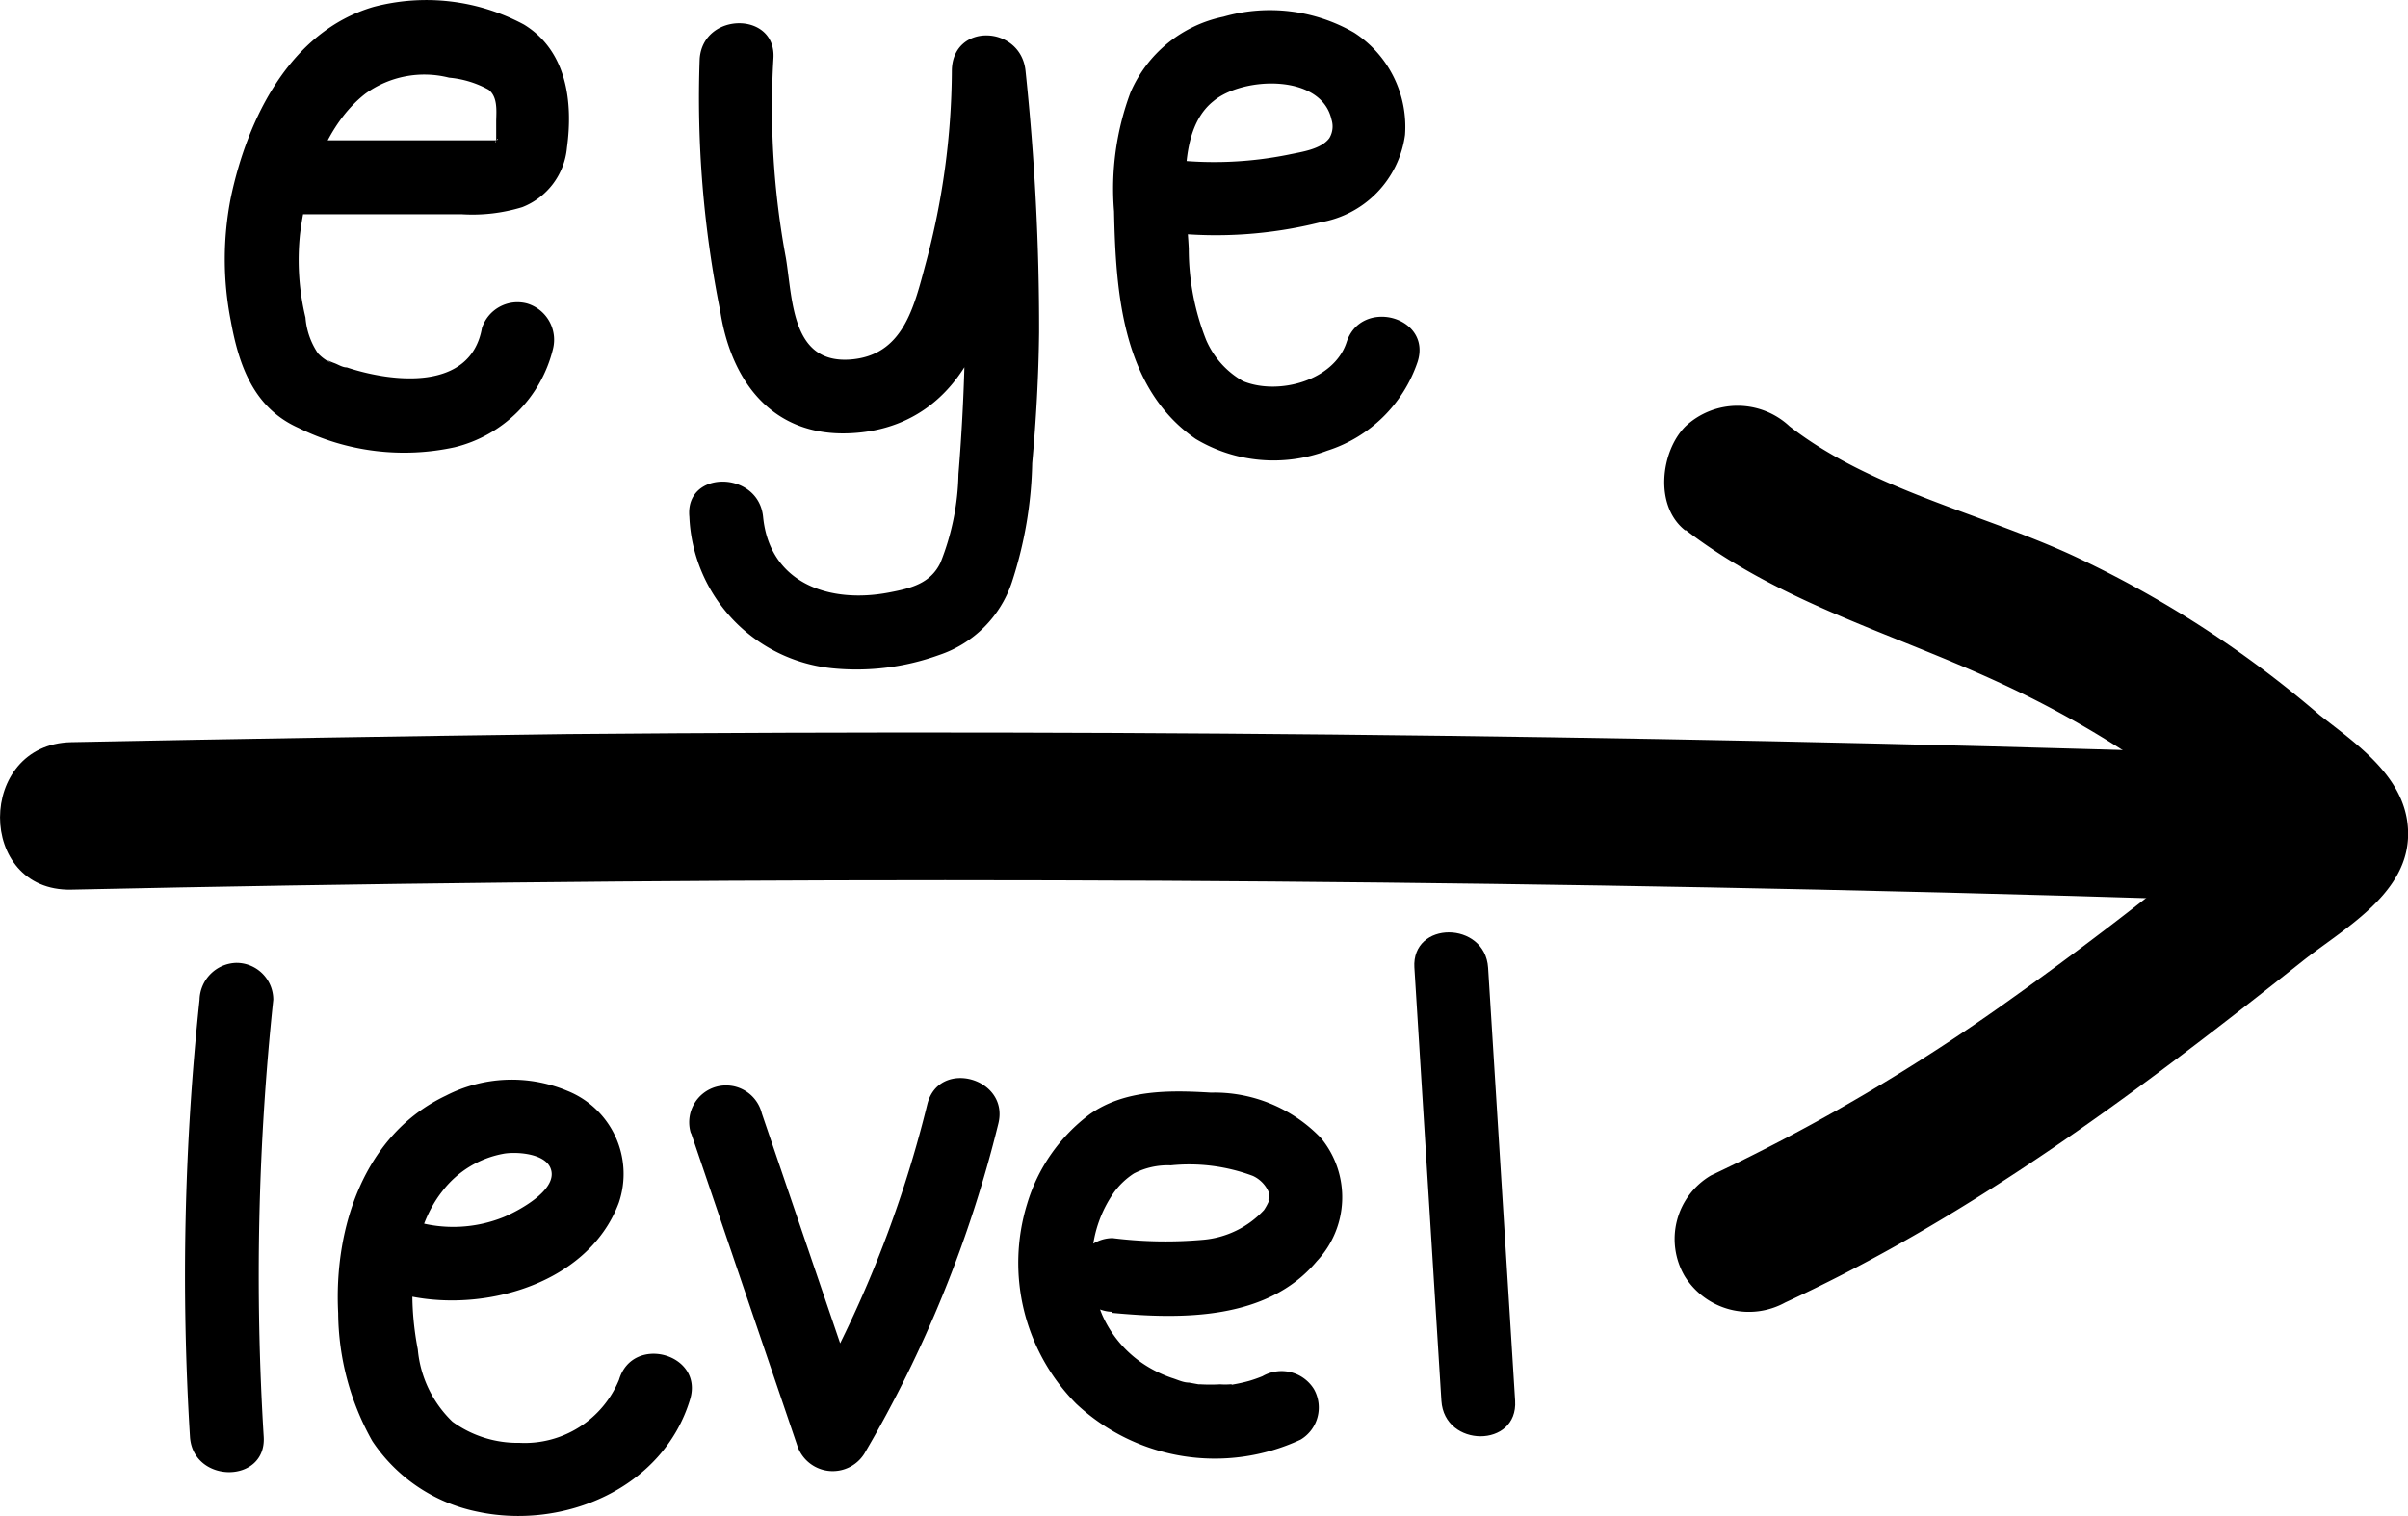
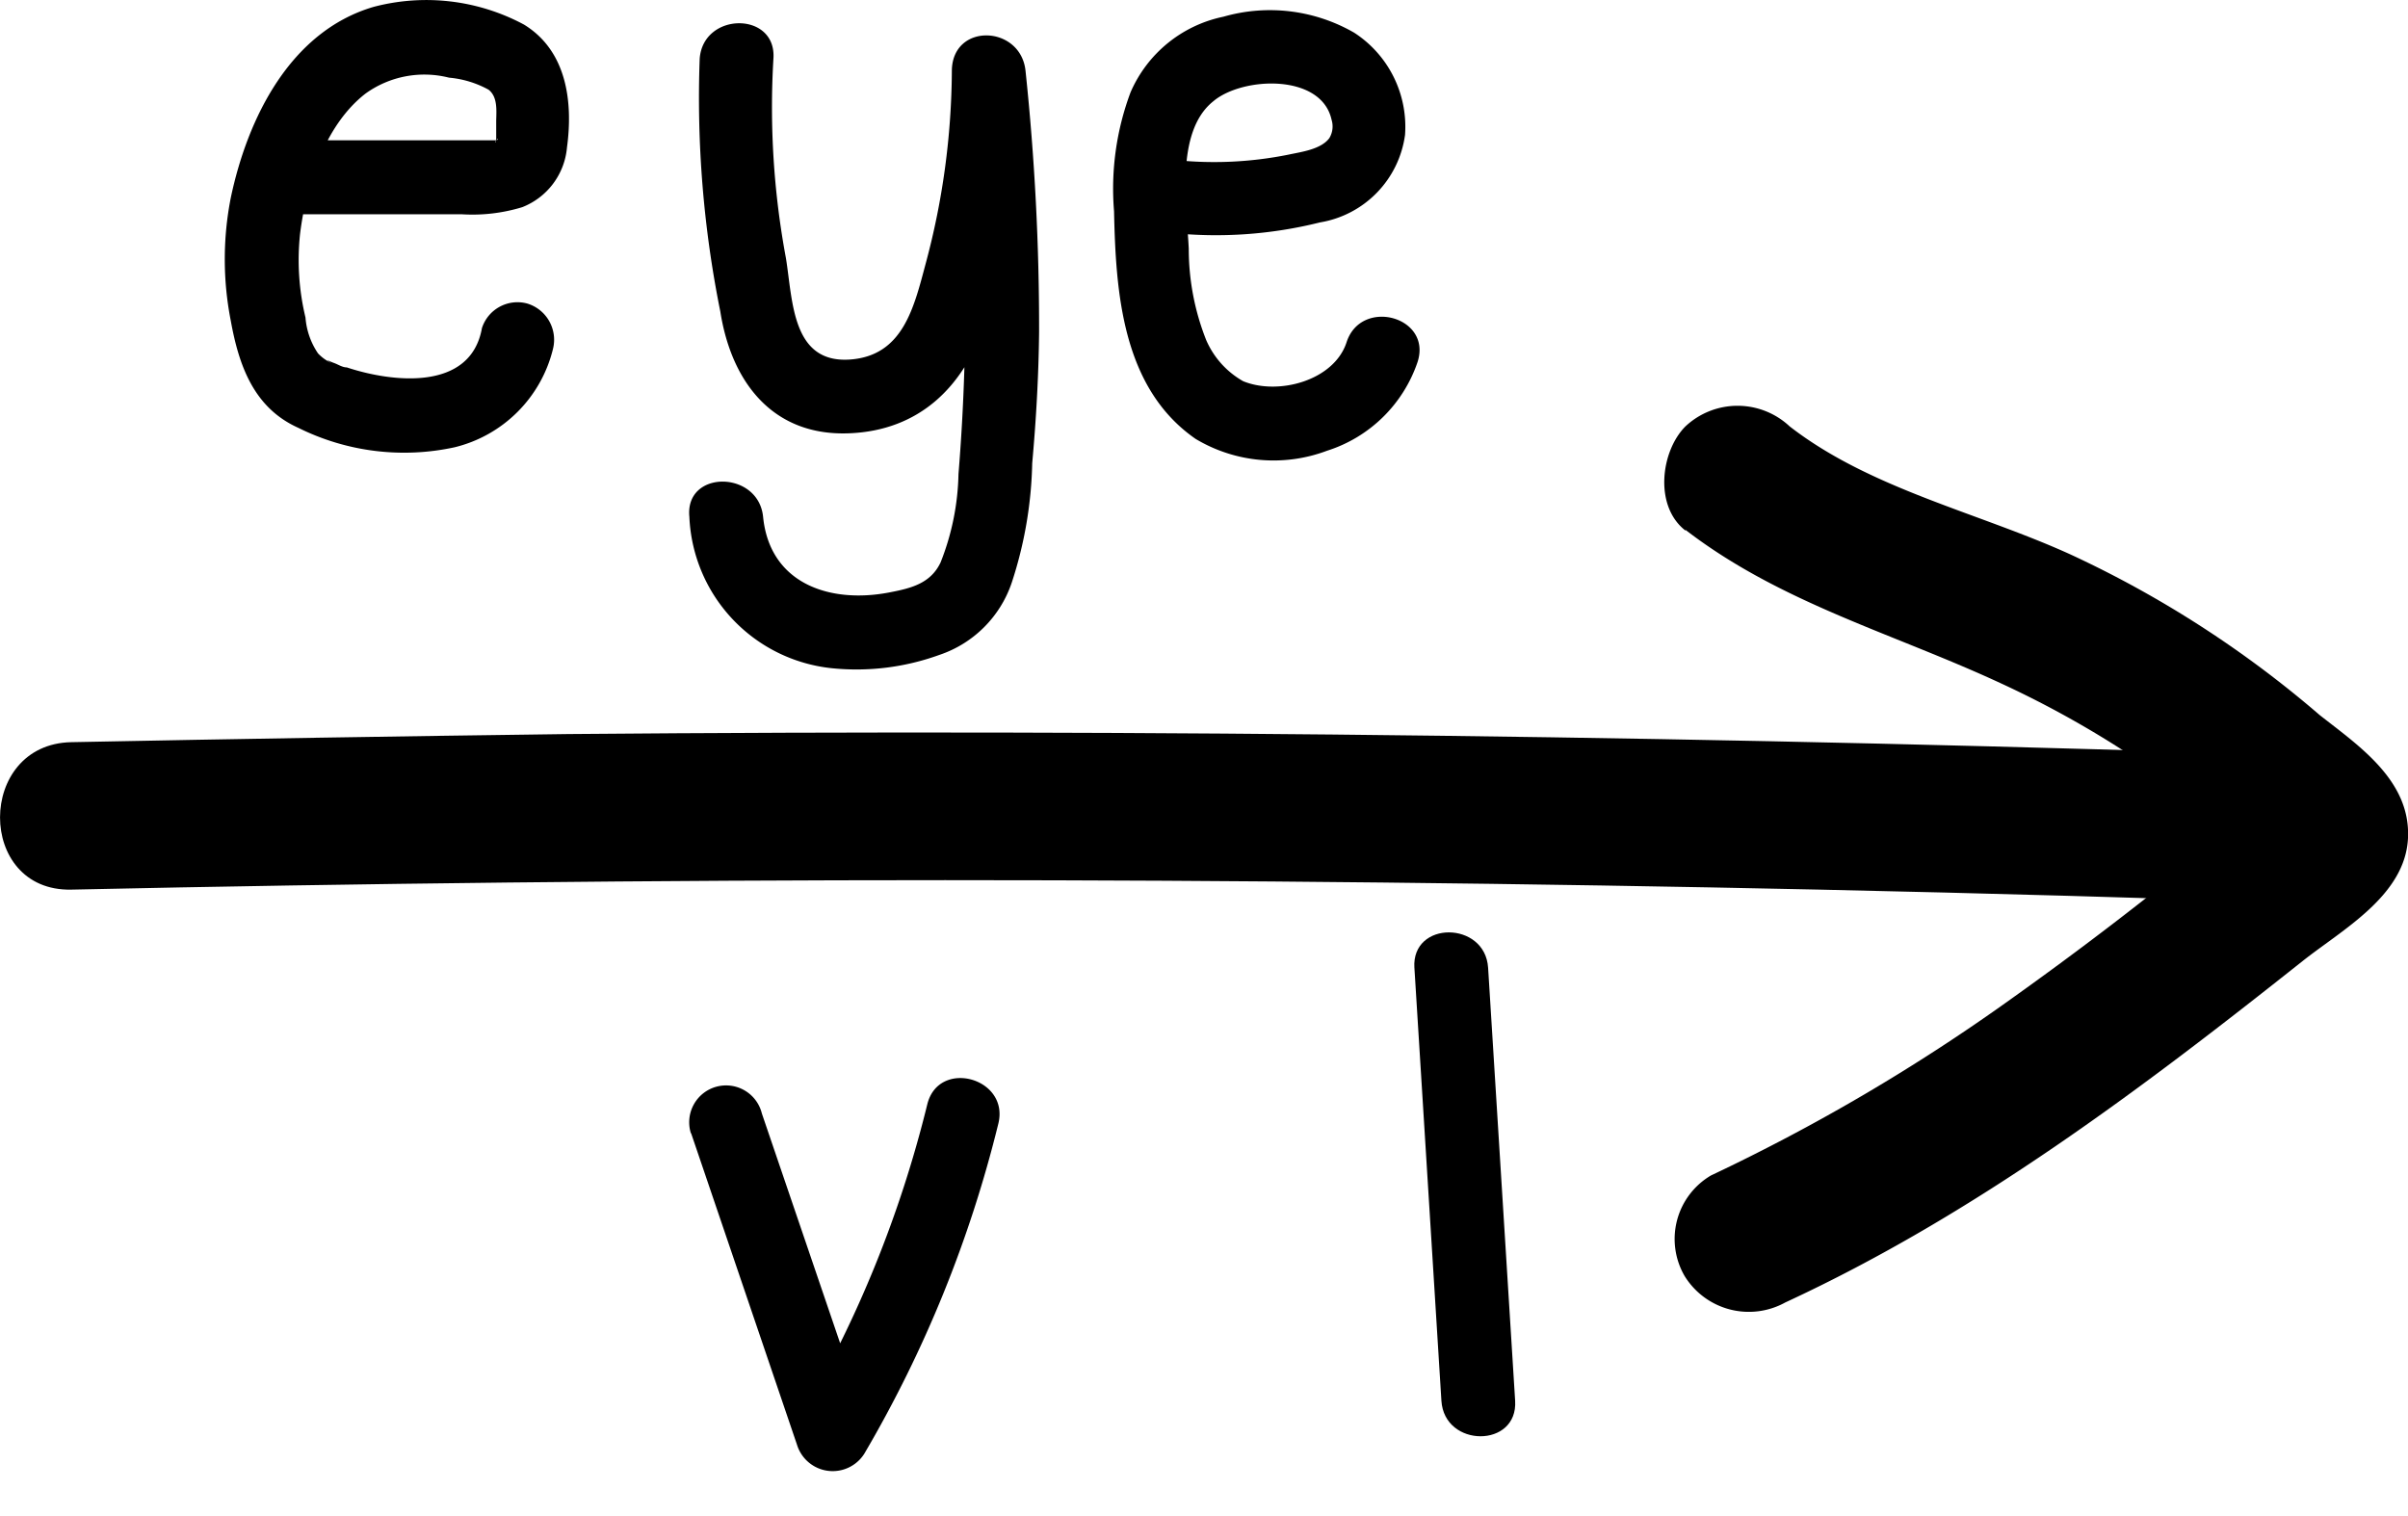
<svg xmlns="http://www.w3.org/2000/svg" viewBox="0 0 97.98 61.69">
  <title>Asset 31</title>
  <g id="Layer_2" data-name="Layer 2">
    <g id="eye_level" data-name="eye level">
      <path d="M2.9,36.2q35.55-.77,71.13,0,10.11.22,20.21.57c3.86.14,3.86-5.86,0-6q-35.55-1.21-71.13-.9Q13,30,2.9,30.2c-3.86.08-3.87,6.08,0,6Z" />
      <path d="M68.58,21.56c3.9,3,8.5,4.22,12.91,6.28a40.56,40.56,0,0,1,6.07,3.48,31.21,31.21,0,0,1,2.59,2c.48.41,1,.84,1.42,1.27l.62.59c.21.21.54.81.22.18L92,33.84l0,.28.41-1.51c.14-.26,0-.22-.29.14l-.7.56L90,34.44c-.94.75-1.89,1.49-2.84,2.23q-2.62,2.05-5.36,4a78.23,78.23,0,0,1-12.18,7.16,3,3,0,0,0-1.07,4.1A3.07,3.07,0,0,0,72.64,53C80.33,49.44,87.1,44.34,93.7,39.1c1.63-1.29,4.17-2.66,4.28-5s-2-3.75-3.59-5a43.62,43.62,0,0,0-10.06-6.5c-3.76-1.73-8.2-2.68-11.51-5.25a3.1,3.1,0,0,0-4.24,0c-1,1-1.29,3.24,0,4.24Z" />
      <path d="M12.2,8.72l6.61,0a6.93,6.93,0,0,0,2.44-.29A2.88,2.88,0,0,0,23.07,6c.25-1.84,0-3.93-1.75-5A8.41,8.41,0,0,0,15.2.28c-3.4,1-5.13,4.54-5.81,7.77a12.94,12.94,0,0,0,0,5c.33,1.83.94,3.55,2.75,4.36a9.67,9.67,0,0,0,6.36.79,5.45,5.45,0,0,0,4-4,1.54,1.54,0,0,0-1.05-1.85,1.52,1.52,0,0,0-1.84,1c-.46,2.59-3.66,2.21-5.5,1.6-.18,0-.35-.12-.52-.18s-.45-.21-.11,0a1.78,1.78,0,0,1-.54-.39,3,3,0,0,1-.51-1.46,10,10,0,0,1-.22-3.41c.25-2,1-4.41,2.66-5.7a4.09,4.09,0,0,1,3.4-.65,4.08,4.08,0,0,1,1.61.49c.37.29.32.83.31,1.26,0,.24,0,.48,0,.71s-.09.21,0,.09.13,0-.07,0c-.77,0-1.53,0-2.29,0l-5.56,0a1.5,1.5,0,0,0,0,3Z" />
      <path d="M28.47,2.39a43.9,43.9,0,0,0,.84,10.29c.45,2.87,2.14,5.09,5.27,4.95,2.81-.12,4.62-1.87,5.48-4.44A33.64,33.64,0,0,0,41.73,2.9h-3A83.91,83.91,0,0,1,39,19.29a10.27,10.27,0,0,1-.73,3.6c-.41.86-1.21,1.05-2.1,1.22-2.41.46-4.85-.36-5.12-3.08-.19-1.9-3.19-1.92-3,0a6.47,6.47,0,0,0,5.79,6.16,9.89,9.89,0,0,0,4.38-.54,4.68,4.68,0,0,0,2.95-2.95A16.62,16.62,0,0,0,42,18.85c.16-1.77.26-3.54.28-5.32A99.36,99.36,0,0,0,41.73,2.9c-.18-1.89-3-2-3,0a30.7,30.7,0,0,1-1.06,7.81c-.48,1.79-.92,3.77-3.09,3.92-2.36.16-2.32-2.39-2.6-4.12a33.49,33.49,0,0,1-.51-8.12c.14-1.93-2.86-1.92-3,0Z" />
      <path d="M47.6,9.47a17.46,17.46,0,0,0,6.11-.42,4.18,4.18,0,0,0,3.46-3.56A4.56,4.56,0,0,0,55.1,1.33,6.86,6.86,0,0,0,49.78.68,5.28,5.28,0,0,0,46,3.76a11.19,11.19,0,0,0-.67,4.84c.07,3.3.33,7.19,3.32,9.26a6.17,6.17,0,0,0,5.35.48,5.71,5.71,0,0,0,3.68-3.61c.6-1.85-2.3-2.63-2.89-.8-.51,1.56-2.78,2.17-4.21,1.58a3.54,3.54,0,0,1-1.5-1.67,10.08,10.08,0,0,1-.71-3.72c-.08-1.71-.57-4.75,1-6,1.18-1,4.39-1.14,4.81.75a.92.92,0,0,1-.09.75c-.34.46-1.14.56-1.65.67a15.28,15.28,0,0,1-4.82.2A1.51,1.51,0,0,0,46.1,8a1.54,1.54,0,0,0,1.5,1.5Z" />
-       <path d="M8.12,40.68a106.66,106.66,0,0,0-.39,17.78c.12,1.92,3.12,1.93,3,0a106.66,106.66,0,0,1,.39-17.78,1.5,1.5,0,0,0-1.5-1.5,1.54,1.54,0,0,0-1.5,1.5Z" />
-       <path d="M16,52.57c3.22,1,7.89-.16,9.18-3.63a3.64,3.64,0,0,0-2.09-4.55,5.85,5.85,0,0,0-4.94.19c-3.34,1.58-4.57,5.39-4.39,8.85a10.77,10.77,0,0,0,1.39,5.21,6.75,6.75,0,0,0,4.26,2.87c3.52.76,7.58-.95,8.67-4.57.56-1.86-2.34-2.65-2.89-.8a4.15,4.15,0,0,1-4.05,2.57,4.52,4.52,0,0,1-2.73-.86A4.65,4.65,0,0,1,17,54.91c-.4-2.07-.36-4.72,1-6.44a4.05,4.05,0,0,1,2.53-1.53c.53-.08,1.7,0,1.89.65.26.84-1.31,1.67-1.89,1.92a5.47,5.47,0,0,1-3.7.17C15,49.12,14.19,52,16,52.57Z" />
      <path d="M28.12,46.11l4.31,12.68a1.52,1.52,0,0,0,2.74.36,50.08,50.08,0,0,0,5.45-13.42c.47-1.87-2.43-2.67-2.89-.79a47.53,47.53,0,0,1-5.15,12.7l2.74.35L31,45.31a1.5,1.5,0,1,0-2.89.8Z" />
-       <path d="M45.23,53.42c2.85.27,6.34.31,8.35-2.1a3.79,3.79,0,0,0,.18-5,6,6,0,0,0-4.49-1.86c-1.68-.1-3.5-.13-4.93.88A7.08,7.08,0,0,0,41.79,49a8.15,8.15,0,0,0,2,8.12,8.25,8.25,0,0,0,9.13,1.46,1.52,1.52,0,0,0,.54-2.06A1.55,1.55,0,0,0,51.37,56a5.55,5.55,0,0,1-.54.19,6.21,6.21,0,0,1-.62.14c-.49.1.13,0-.16,0a2.6,2.6,0,0,1-.4,0,7.18,7.18,0,0,1-.8,0c-.31,0-.15,0-.08,0l-.39-.07c-.24,0-.47-.12-.7-.19a5.06,5.06,0,0,1-1.23-.62,4.66,4.66,0,0,1-1.6-1.94A5.47,5.47,0,0,1,44.44,51a5,5,0,0,1,.88-2.47,3.05,3.05,0,0,1,.82-.78,3,3,0,0,1,1.5-.33,7.38,7.38,0,0,1,3.34.43,1.29,1.29,0,0,1,.66.7c0-.15,0,0,0,.09,0-.24,0,.07,0,.09,0-.17-.06.22,0,.12a2.18,2.18,0,0,1-.21.39,3.82,3.82,0,0,1-2.5,1.21,17.35,17.35,0,0,1-3.66-.07,1.51,1.51,0,0,0-1.5,1.5,1.53,1.53,0,0,0,1.5,1.5Z" />
      <path d="M57.55,39.36,58.65,57c.12,1.92,3.12,1.93,3,0l-1.1-17.62c-.12-1.91-3.12-1.93-3,0Z" />
    </g>
  </g>
</svg>